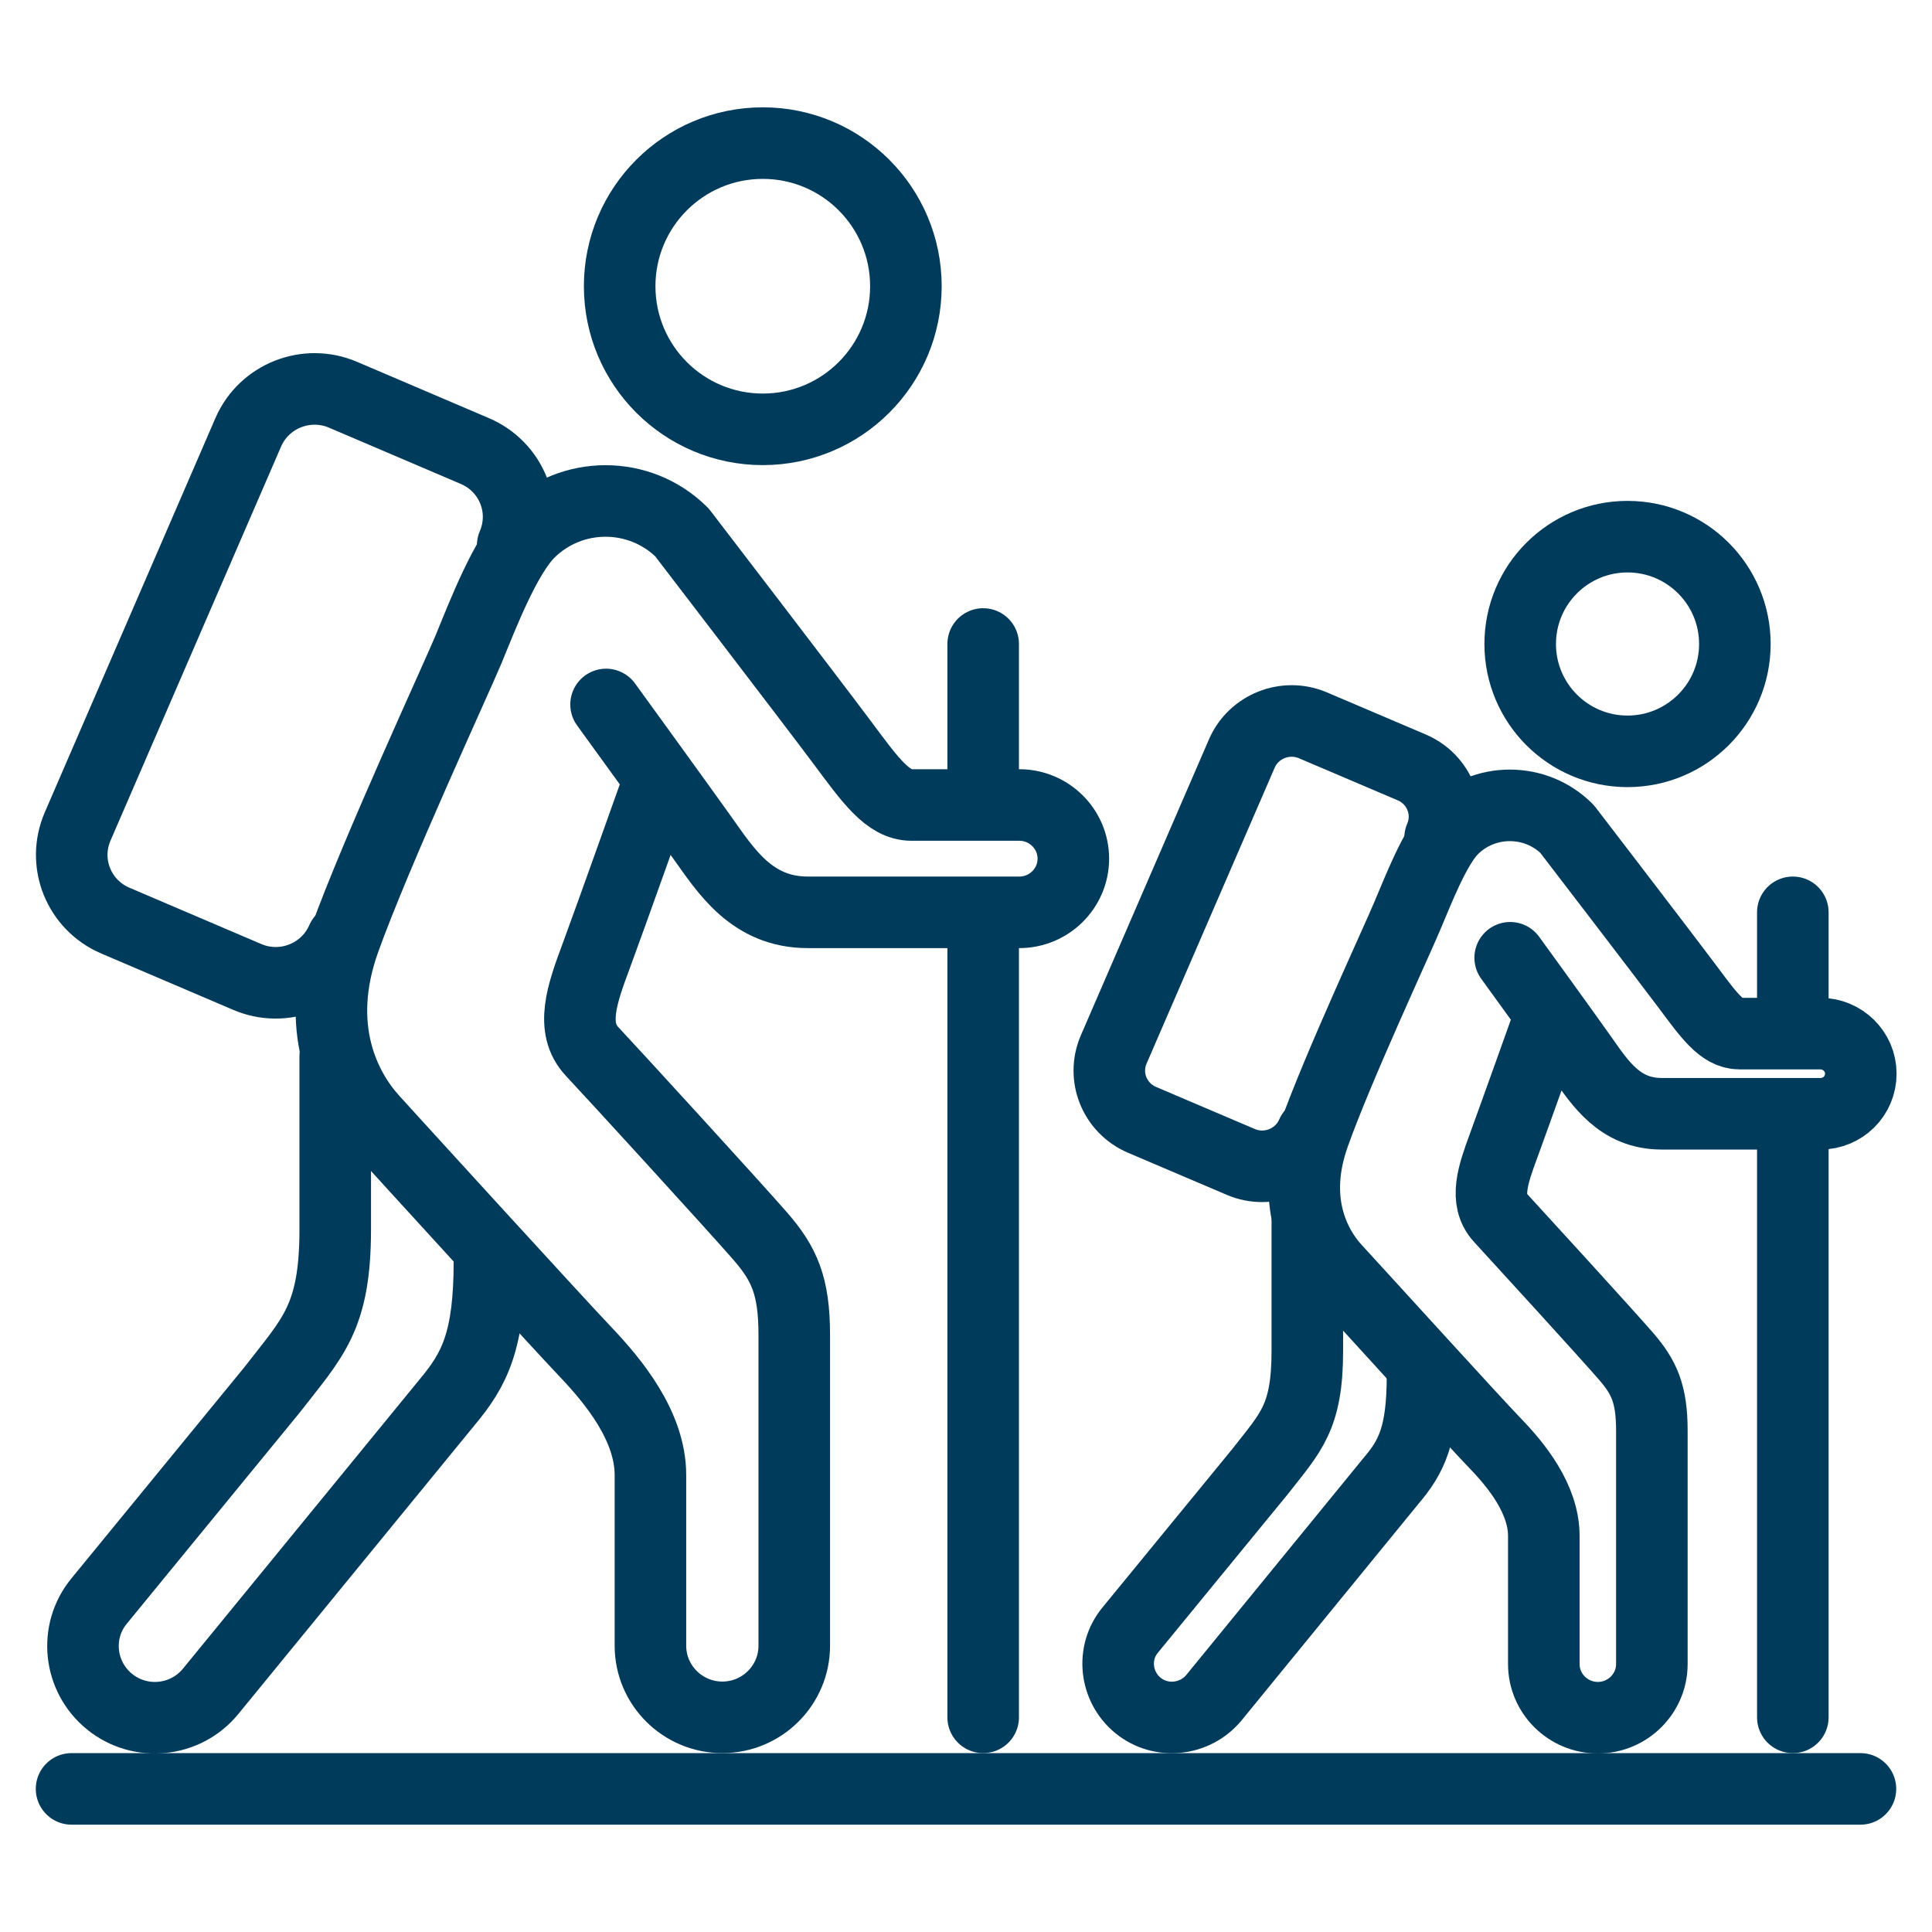
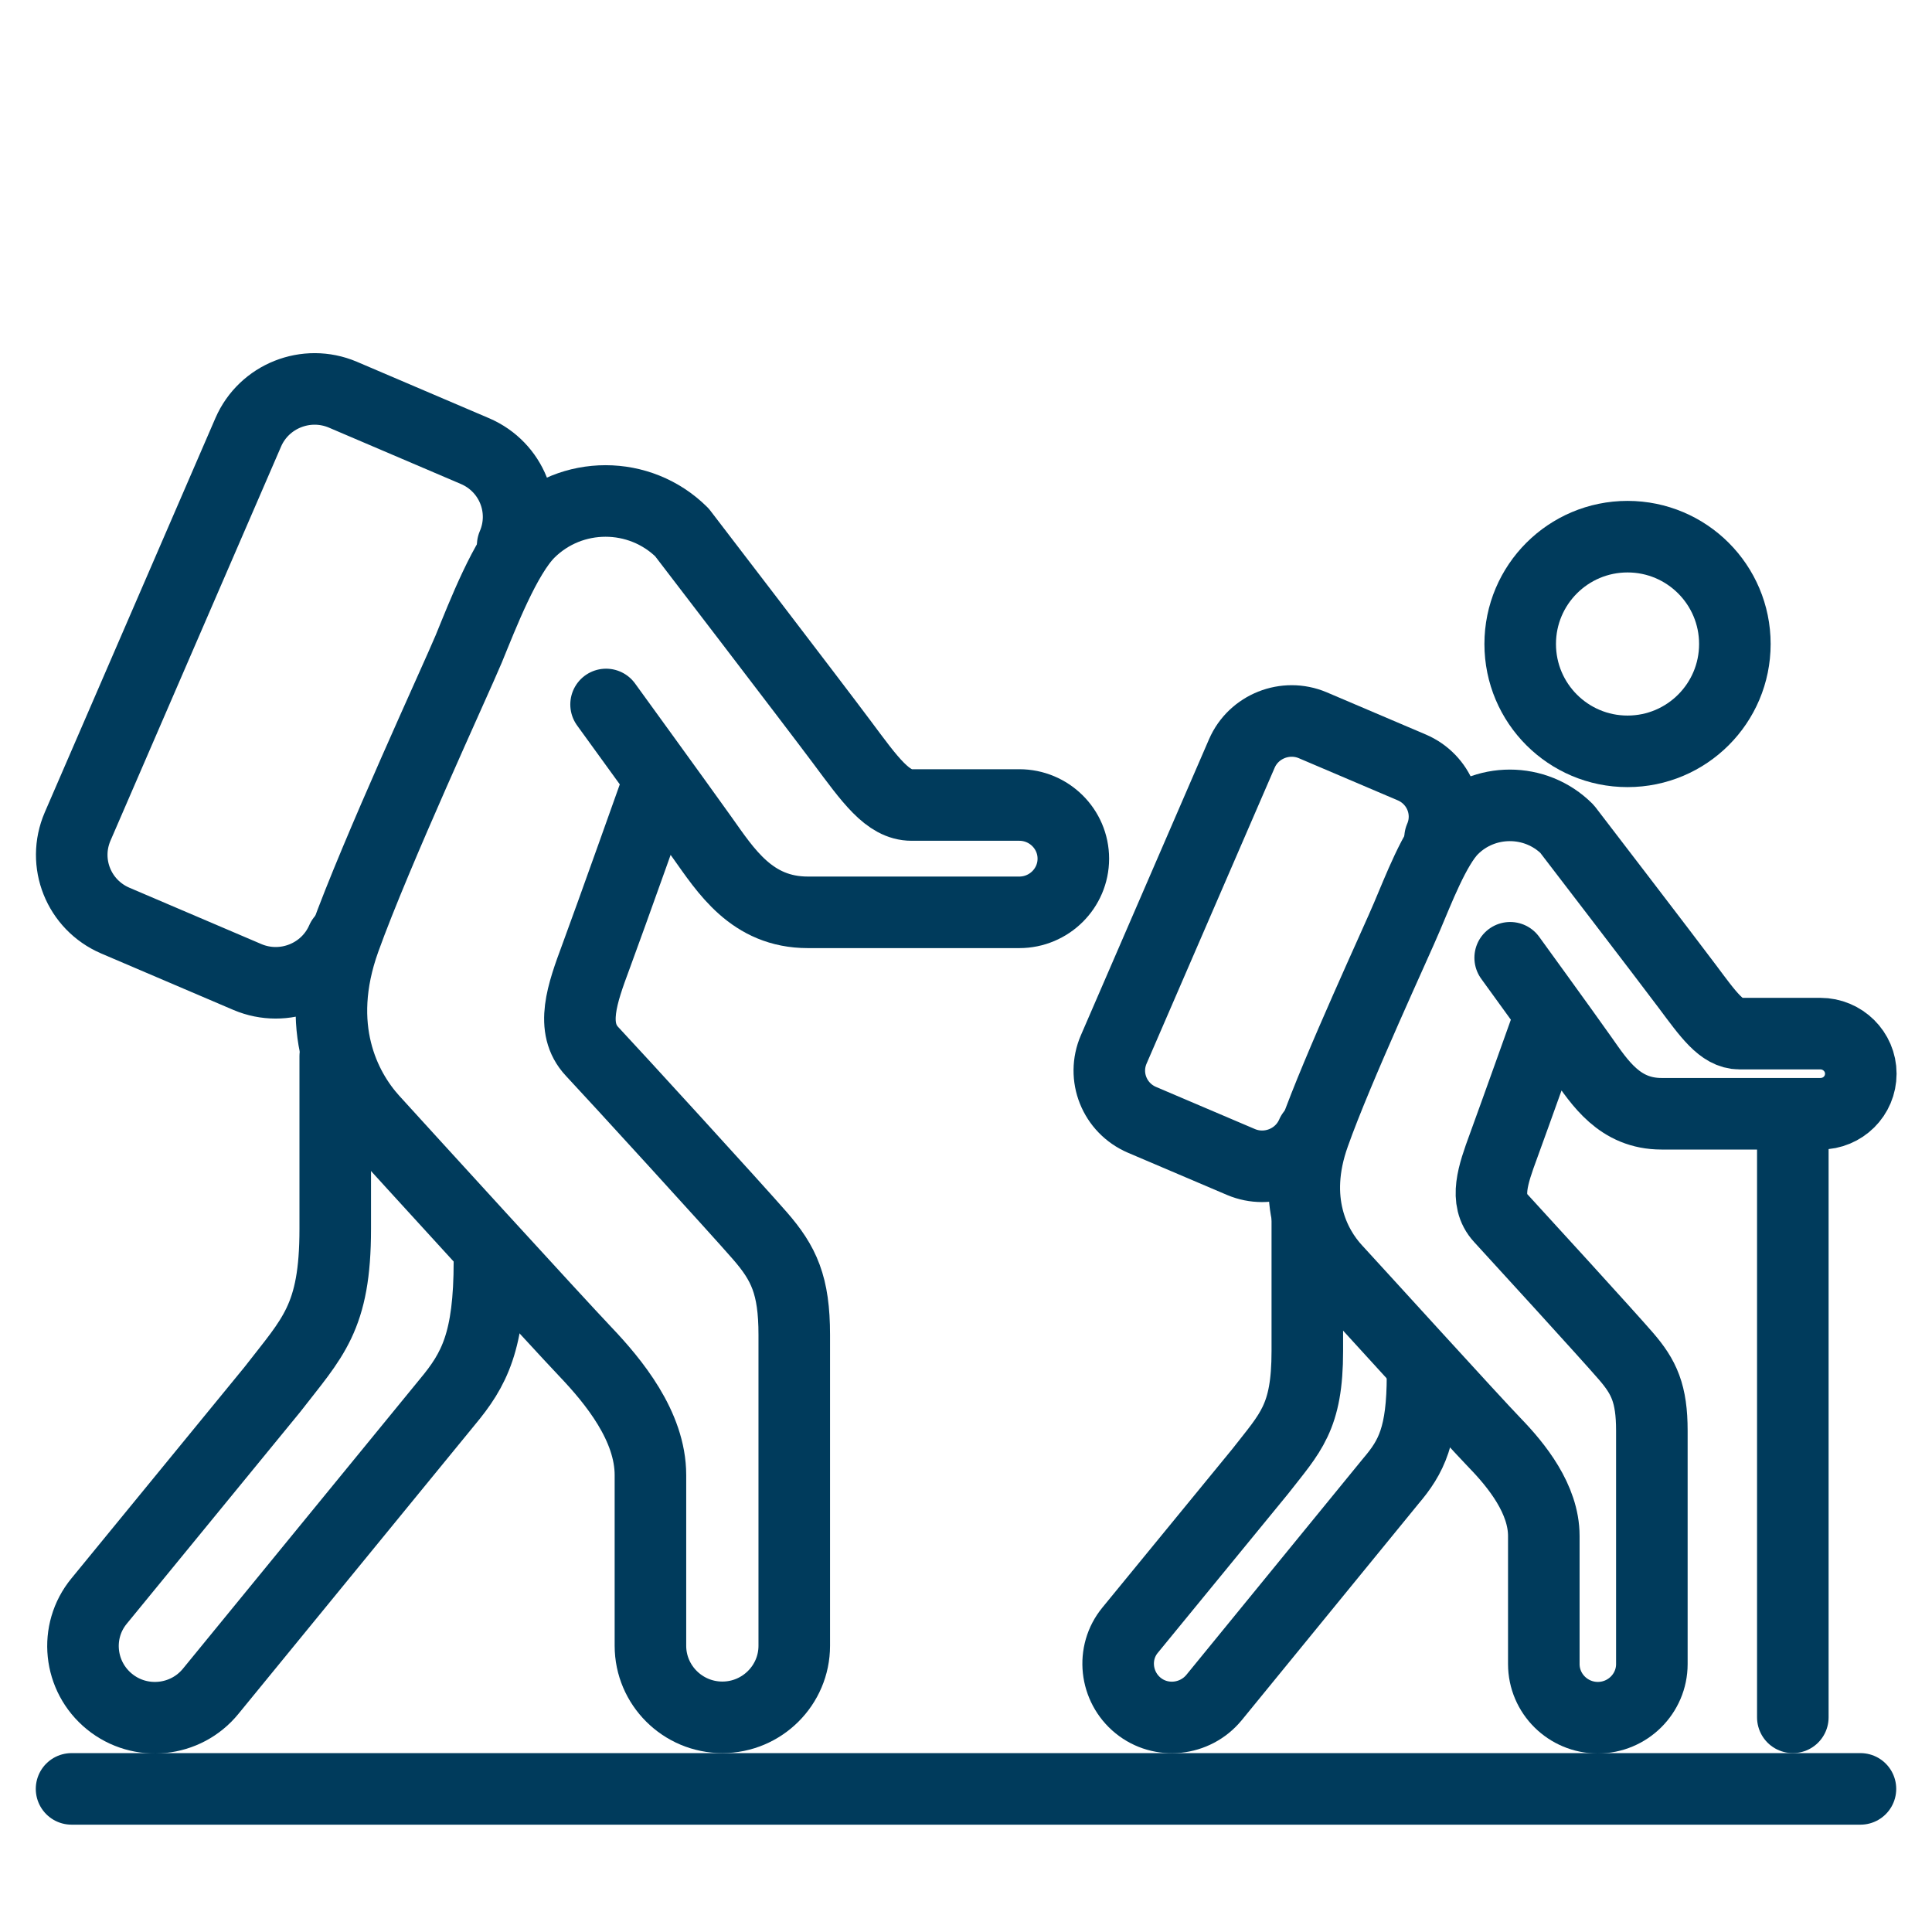
<svg xmlns="http://www.w3.org/2000/svg" id="Layer_1" data-name="Layer 1" version="1.1" viewBox="0 0 54 54">
  <defs>
    <style>
      .cls-1 {
        fill: none;
        stroke: #003b5c;
        stroke-linecap: round;
        stroke-linejoin: round;
        stroke-width: 2px;
      }
    </style>
  </defs>
-   <circle class="cls-1" cx="21.32" cy="8" r="4" />
  <path class="cls-1" d="M13.68,35.25c0,2.24-.42,3.03-1.18,3.94l-6.61,8.08c-.7.86-1.97.99-2.83.29s-.99-1.96-.29-2.81l4.84-5.91c1.13-1.46,1.76-2,1.76-4.49v-4.83" />
  <path class="cls-1" d="M16.94,19.69s2.01,2.77,2.68,3.71,1.39,2.1,2.96,2.1h5.91c.83,0,1.51-.67,1.51-1.5s-.68-1.5-1.51-1.5h-3.01c-.67,0-1.16-.7-1.95-1.76s-4.47-5.86-4.47-5.86c-1.18-1.17-3.09-1.17-4.27,0-.67.67-1.3,2.31-1.69,3.26-.35.84-2.59,5.68-3.47,8.13s0,4.16.79,5.03,5.15,5.65,5.94,6.48,1.82,2.08,1.82,3.45v4.77c0,1.1.9,2,2.01,2s2.01-.9,2.01-2v-8.69c0-1.39-.29-2-.96-2.77s-4.07-4.49-4.69-5.15-.28-1.61.11-2.66,1.73-4.82,1.73-4.82" />
  <path class="cls-1" d="M9.56,26.26c-.44,1.01-1.62,1.48-2.64,1.05l-3.7-1.58c-1.02-.44-1.49-1.61-1.05-2.63l4.77-11.02c.44-1.01,1.62-1.48,2.64-1.05l3.7,1.58c1.02.44,1.49,1.61,1.05,2.63" />
-   <line class="cls-1" x1="27.48" y1="18" x2="27.48" y2="22" />
-   <line class="cls-1" x1="27.48" y1="26" x2="27.48" y2="48" />
  <circle class="cls-1" cx="45.49" cy="18" r="3" />
  <path class="cls-1" d="M39.76,38.44c0,1.68-.31,2.28-.88,2.95l-4.95,6.06c-.53.64-1.48.74-2.12.22s-.75-1.47-.22-2.11l3.63-4.43c.85-1.09,1.32-1.5,1.32-3.37v-3.62" />
  <path class="cls-1" d="M42.21,26.77s1.51,2.08,2.01,2.79,1.05,1.57,2.22,1.57h4.44c.63,0,1.13-.5,1.13-1.12s-.51-1.12-1.13-1.12h-2.26c-.5,0-.87-.53-1.46-1.32s-3.36-4.4-3.36-4.4c-.88-.88-2.32-.88-3.2,0-.5.5-.97,1.74-1.27,2.44-.26.63-1.95,4.26-2.6,6.1-.66,1.84,0,3.12.6,3.77s3.86,4.24,4.46,4.86c.6.62,1.36,1.56,1.36,2.59v3.58c0,.83.68,1.5,1.51,1.5s1.51-.67,1.51-1.5v-6.52c0-1.04-.22-1.5-.72-2.08s-3.05-3.37-3.51-3.87-.21-1.21.08-2,1.3-3.62,1.3-3.62" />
  <path class="cls-1" d="M36.67,31.69c-.33.76-1.22,1.11-1.98.79l-2.77-1.18c-.77-.33-1.12-1.21-.79-1.97l3.58-8.27c.33-.76,1.22-1.11,1.98-.79l2.77,1.18c.77.33,1.12,1.21.79,1.97" />
-   <line class="cls-1" x1="50.11" y1="25.5" x2="50.11" y2="28.5" />
  <line class="cls-1" x1="50.11" y1="31.5" x2="50.11" y2="48" />
  <line class="cls-1" x1="2" y1="50" x2="52" y2="50" />
</svg>